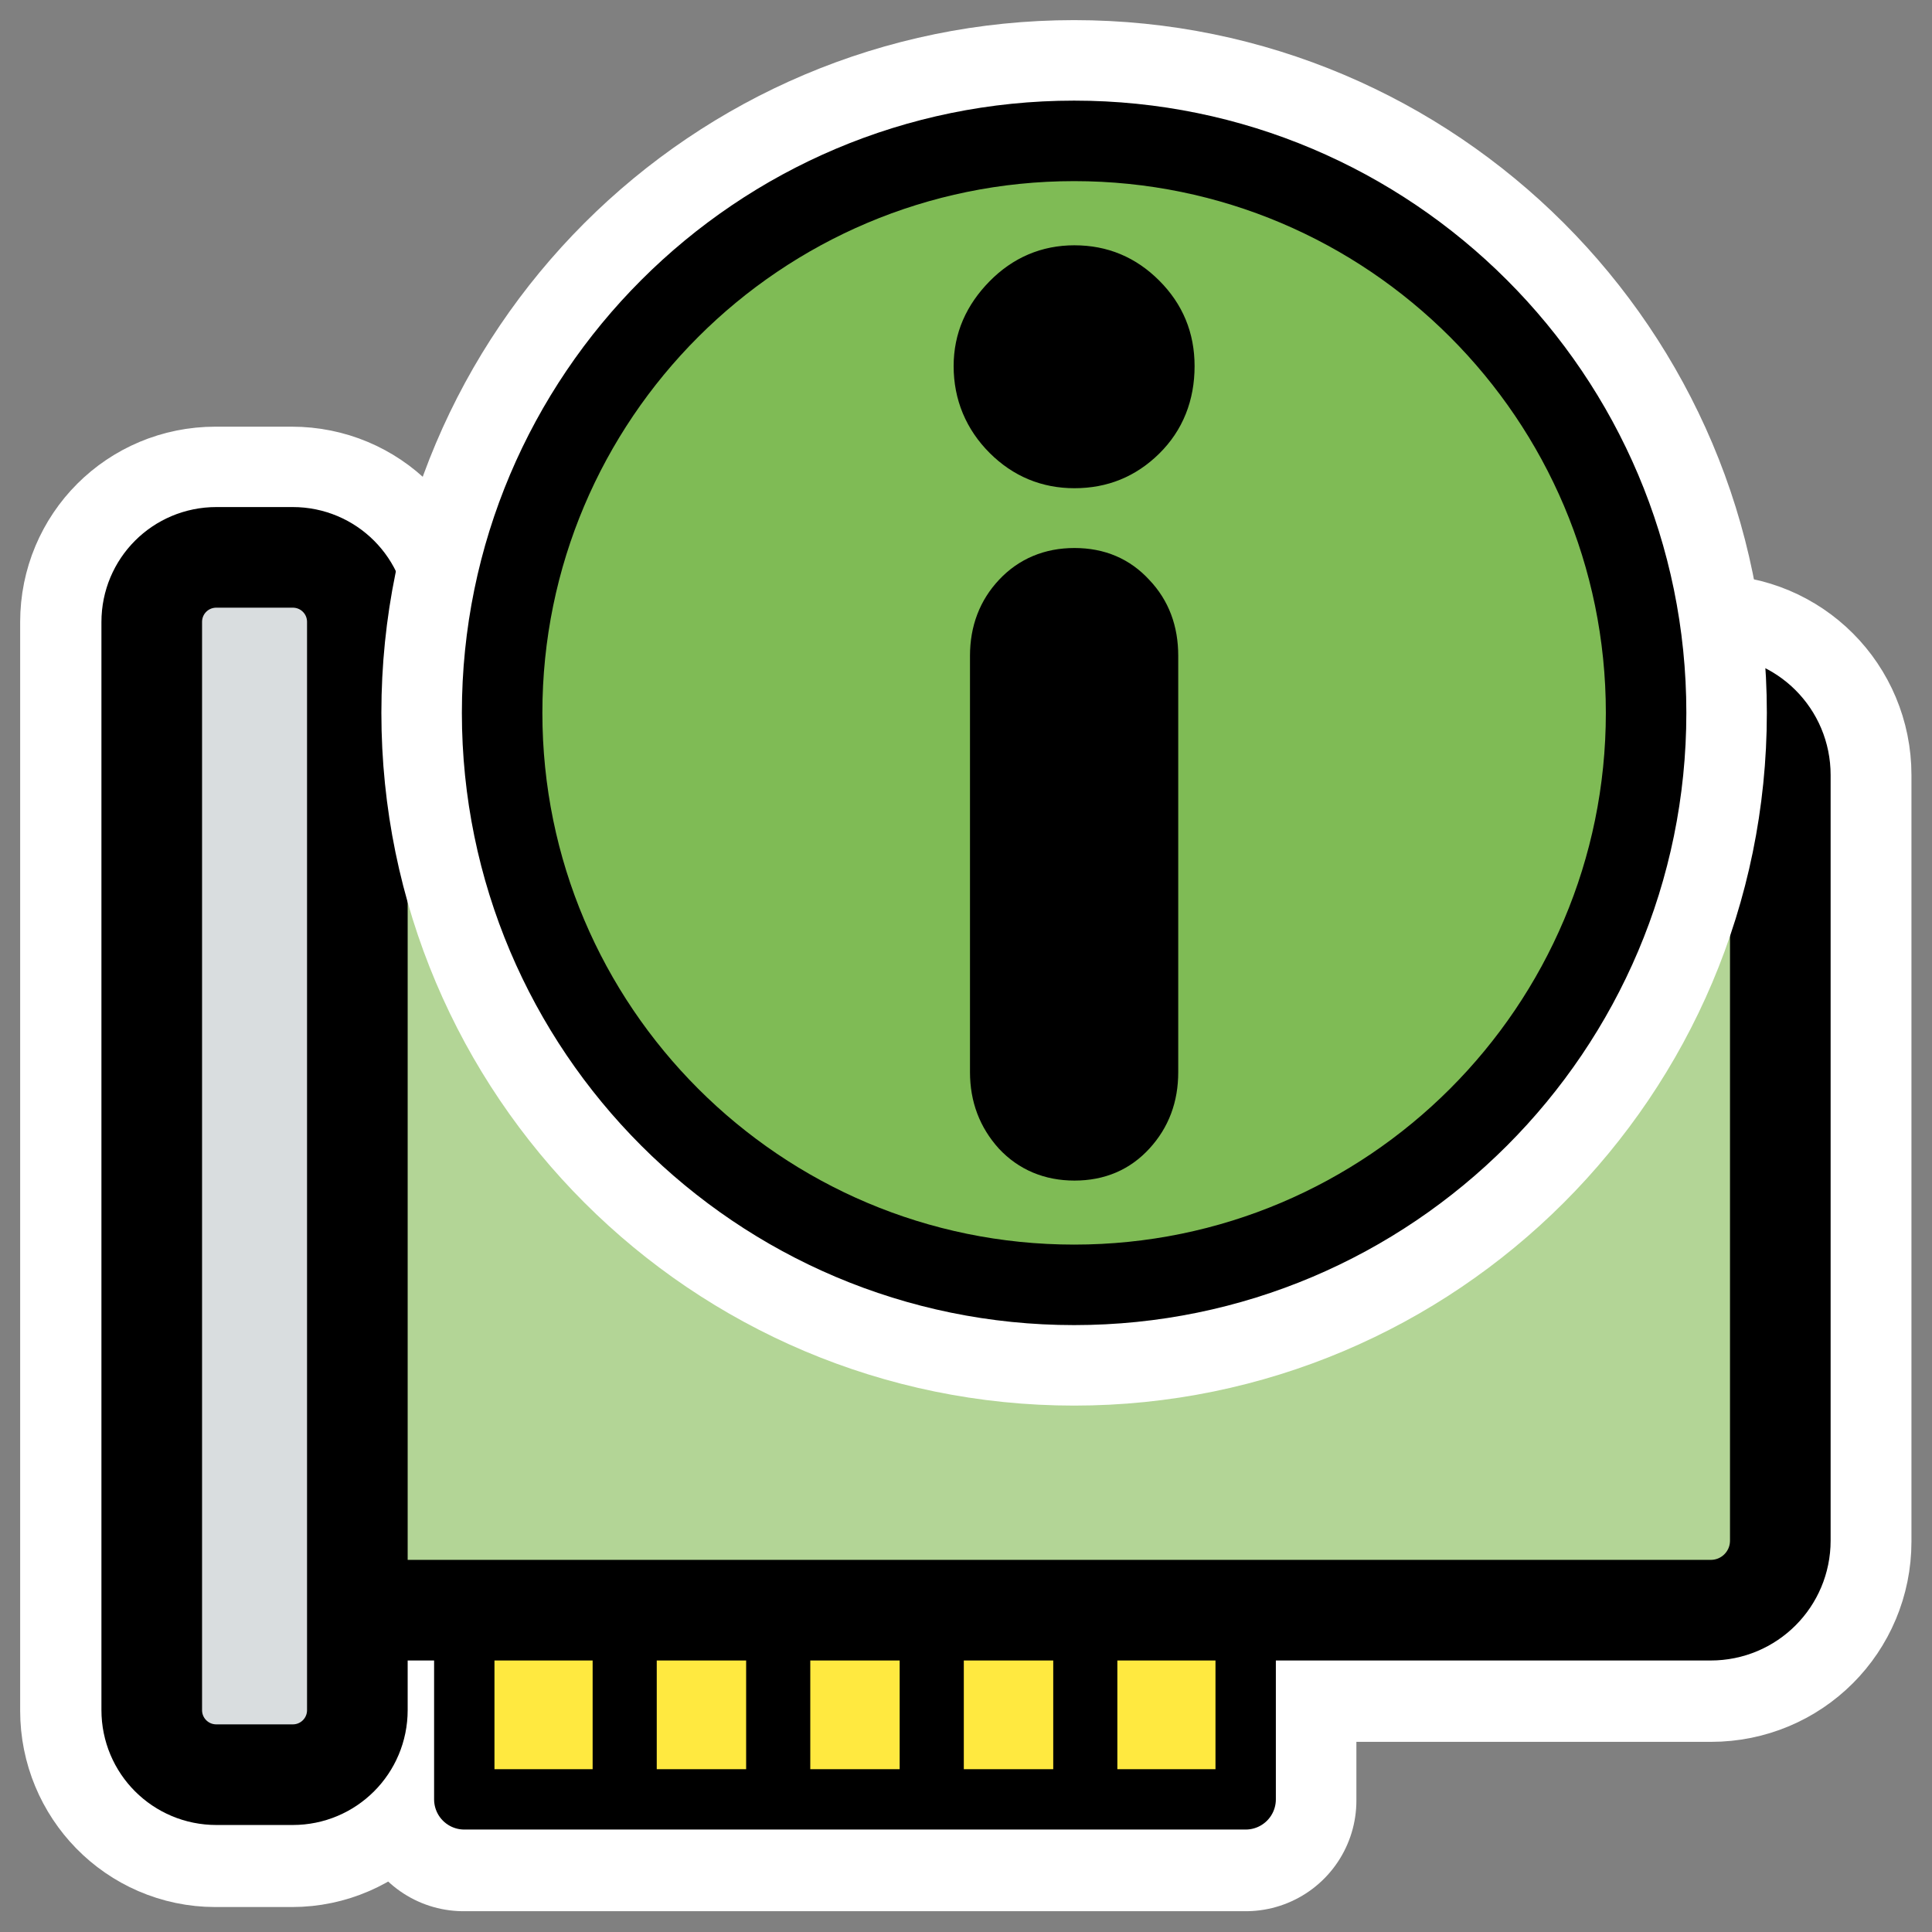
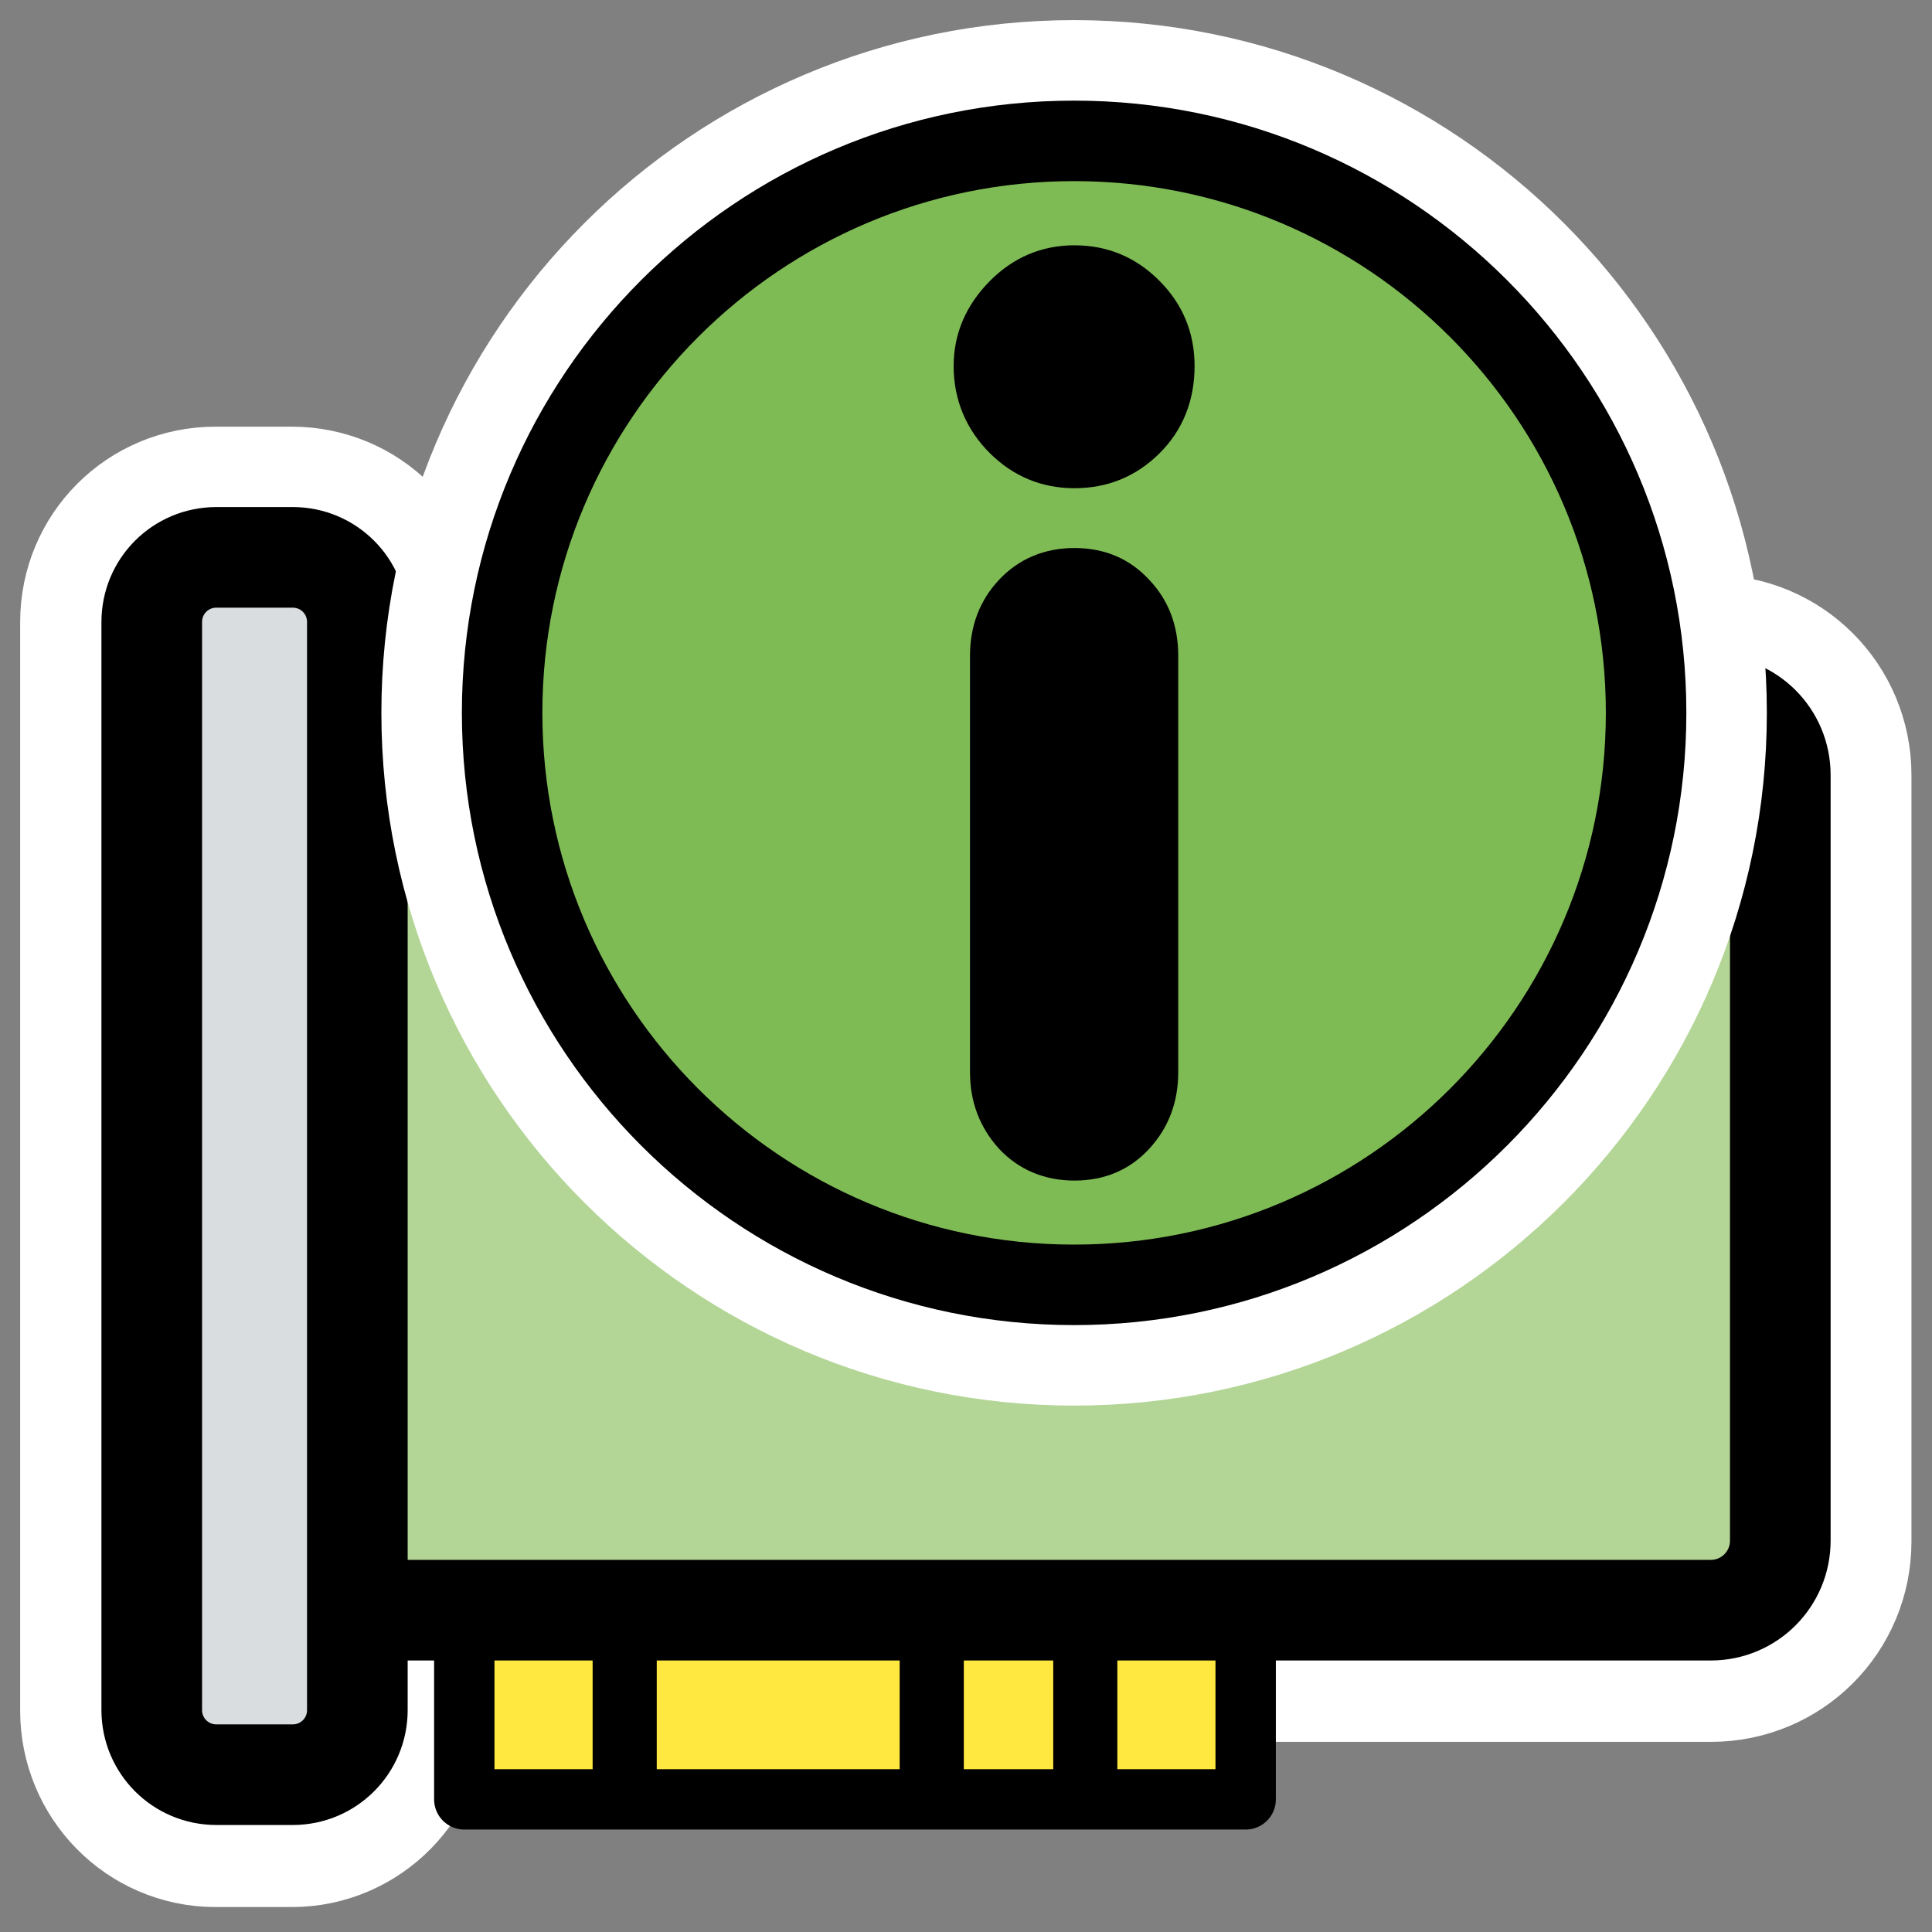
<svg xmlns="http://www.w3.org/2000/svg" xmlns:ns1="http://inkscape.sourceforge.net/DTD/sodipodi-0.dtd" _SVGFile__filename="oldscale/apps/hardware_info.svg" ns1:version="0.32" version="1.0" viewBox="0 0 60 60">
  <rect x="0" y="0" width="60" height="60" fill="#808080" stroke="none" />
  <ns1:namedview bordercolor="#666666" borderopacity="1.0" pagecolor="#ffffff" />
  <g transform="matrix(1.001 0 0 1.001 -.036 -.017)" fill="none" stroke="#fff" stroke-linejoin="round">
-     <path d="m14.419 50.26v5.619h24.266v-5.619h-24.266z" stroke-linecap="round" stroke-width="6.866" />
    <path d="m6.719 17.312c-1.112 0-2 0.888-2 2v33.782c-1e-4 1.112 0.888 2.031 2 2.031h2.375c1.112 0 2-0.919 2-2.031v-3.094h42.031c1.198 0 2.156-0.959 2.156-2.156v-23.782c0-1.197-0.958-2.156-2.156-2.156h-42.031v-2.594c0-1.112-0.888-2-2-2h-2.375z" stroke-width="8.115" />
  </g>
  <g transform="matrix(1 0 0 1 -2.6004e-7 0)" stroke="#000">
    <path transform="matrix(.945 0 0 .945 1.494 1.391)" d="m13.677 51.714v5.947h25.679v-5.947h-25.679z" fill="#ffe940" fill-rule="evenodd" stroke-linecap="round" stroke-linejoin="round" stroke-width="1.984" />
    <path transform="matrix(.945 0 0 .945 1.494 1.391)" d="m10.018 21.71c-1.267 0-2.288 1.021-2.288 2.288v25.158c0 1.267 1.02 2.288 2.288 2.288h44.62c1.268 0 2.288-1.021 2.288-2.288v-25.158c0-1.267-1.02-2.288-2.288-2.288h-44.62z" fill="#b3d596" fill-rule="evenodd" stroke-linejoin="round" stroke-width="3.307" />
    <path transform="matrix(.945 0 0 .945 1.494 1.391)" d="m5.53 16.845c-1.177 0-2.124 0.947-2.124 2.124v35.757c0 1.176 0.948 2.124 2.124 2.124h2.509c1.177 0 2.124-0.948 2.124-2.124v-35.757c0-1.177-0.947-2.124-2.124-2.124h-2.509z" fill="#d9dddf" fill-rule="evenodd" stroke-linejoin="round" stroke-width="3.307" />
    <path transform="matrix(.945 0 0 .945 1.622 1.391)" d="m18.813 51.444v6.217" fill="none" stroke-width="2.107" />
-     <path d="m24.168 50.515v5.109" fill="none" stroke-width="1.992" />
    <path d="m28.936 50.515v5.109" fill="none" stroke-width="1.992" />
    <path transform="matrix(.945 0 0 .945 1.622 1.391)" d="m33.95 51.984v4.866" fill="none" stroke-width="2.107" />
  </g>
  <ellipse transform="matrix(.945 0 0 .945 -5.72 -1.013)" cx="41.481" cy="24.627" rx="17.305" ry="17.305" fill="#fff" fill-rule="evenodd" ns1:cx="41.480545" ns1:cy="24.627018" ns1:rx="17.304768" ns1:ry="17.304768" />
  <path transform="matrix(1 0 0 1 0 0)" d="m33.358 4.375c-9.804 0-17.764 7.96-17.764 17.763 0 9.804 7.96 17.764 17.764 17.764 9.803 0 17.763-7.96 17.763-17.764 0-9.803-7.96-17.763-17.763-17.763zm0 3.877c0.861 0 1.582 0.303 2.192 0.914 0.611 0.611 0.914 1.34 0.914 2.213 0 0.905-0.303 1.674-0.914 2.273-0.61 0.6-1.331 0.894-2.192 0.894-0.851 0-1.582-0.303-2.193-0.914-0.61-0.61-0.934-1.37-0.934-2.253 0-0.851 0.324-1.571 0.934-2.193 0.611-0.622 1.342-0.934 2.193-0.934zm0 9.4c0.774 0 1.388 0.268 1.867 0.792 0.491 0.512 0.731 1.154 0.731 1.928v12.932c0 0.774-0.24 1.415-0.731 1.949-0.479 0.523-1.093 0.792-1.867 0.792-0.764 0-1.398-0.269-1.888-0.792-0.48-0.534-0.731-1.175-0.731-1.949v-12.932c0-0.774 0.251-1.416 0.731-1.928 0.49-0.524 1.124-0.792 1.888-0.792z" fill="none" stroke="#fff" stroke-linejoin="round" stroke-width="7.5" />
  <path transform="matrix(1 0 0 1 0 0)" d="m33.358 4.375c-9.804 0-17.764 7.96-17.764 17.763 0 9.804 7.96 17.764 17.764 17.764 9.803 0 17.763-7.96 17.763-17.764 0-9.803-7.96-17.763-17.763-17.763z" fill="#7fbb55" fill-rule="evenodd" stroke="#000" stroke-width="2.5" ns1:nodetypes="ccccc" />
  <path d="m33.368 8.243c0.861 0 1.582 0.303 2.192 0.914 0.611 0.611 0.914 1.341 0.914 2.213 0 0.905-0.303 1.674-0.914 2.274-0.61 0.6-1.331 0.893-2.192 0.893-0.851 0-1.582-0.303-2.193-0.913-0.61-0.611-0.934-1.371-0.934-2.254 0-0.851 0.324-1.571 0.934-2.193 0.611-0.622 1.342-0.934 2.193-0.934zm0 9.401c0.774 0 1.388 0.268 1.868 0.792 0.49 0.512 0.73 1.154 0.73 1.929v12.933c0 0.774-0.24 1.415-0.73 1.949-0.48 0.524-1.094 0.792-1.868 0.792-0.763 0-1.398-0.268-1.888-0.792-0.48-0.534-0.731-1.175-0.731-1.949v-12.933c0-0.775 0.251-1.417 0.731-1.929 0.49-0.524 1.125-0.792 1.888-0.792z" fill-rule="evenodd" stroke="#000" stroke-linejoin="round" stroke-width="1.25" ns1:nodetypes="cccccccccccccccccccc" />
</svg>